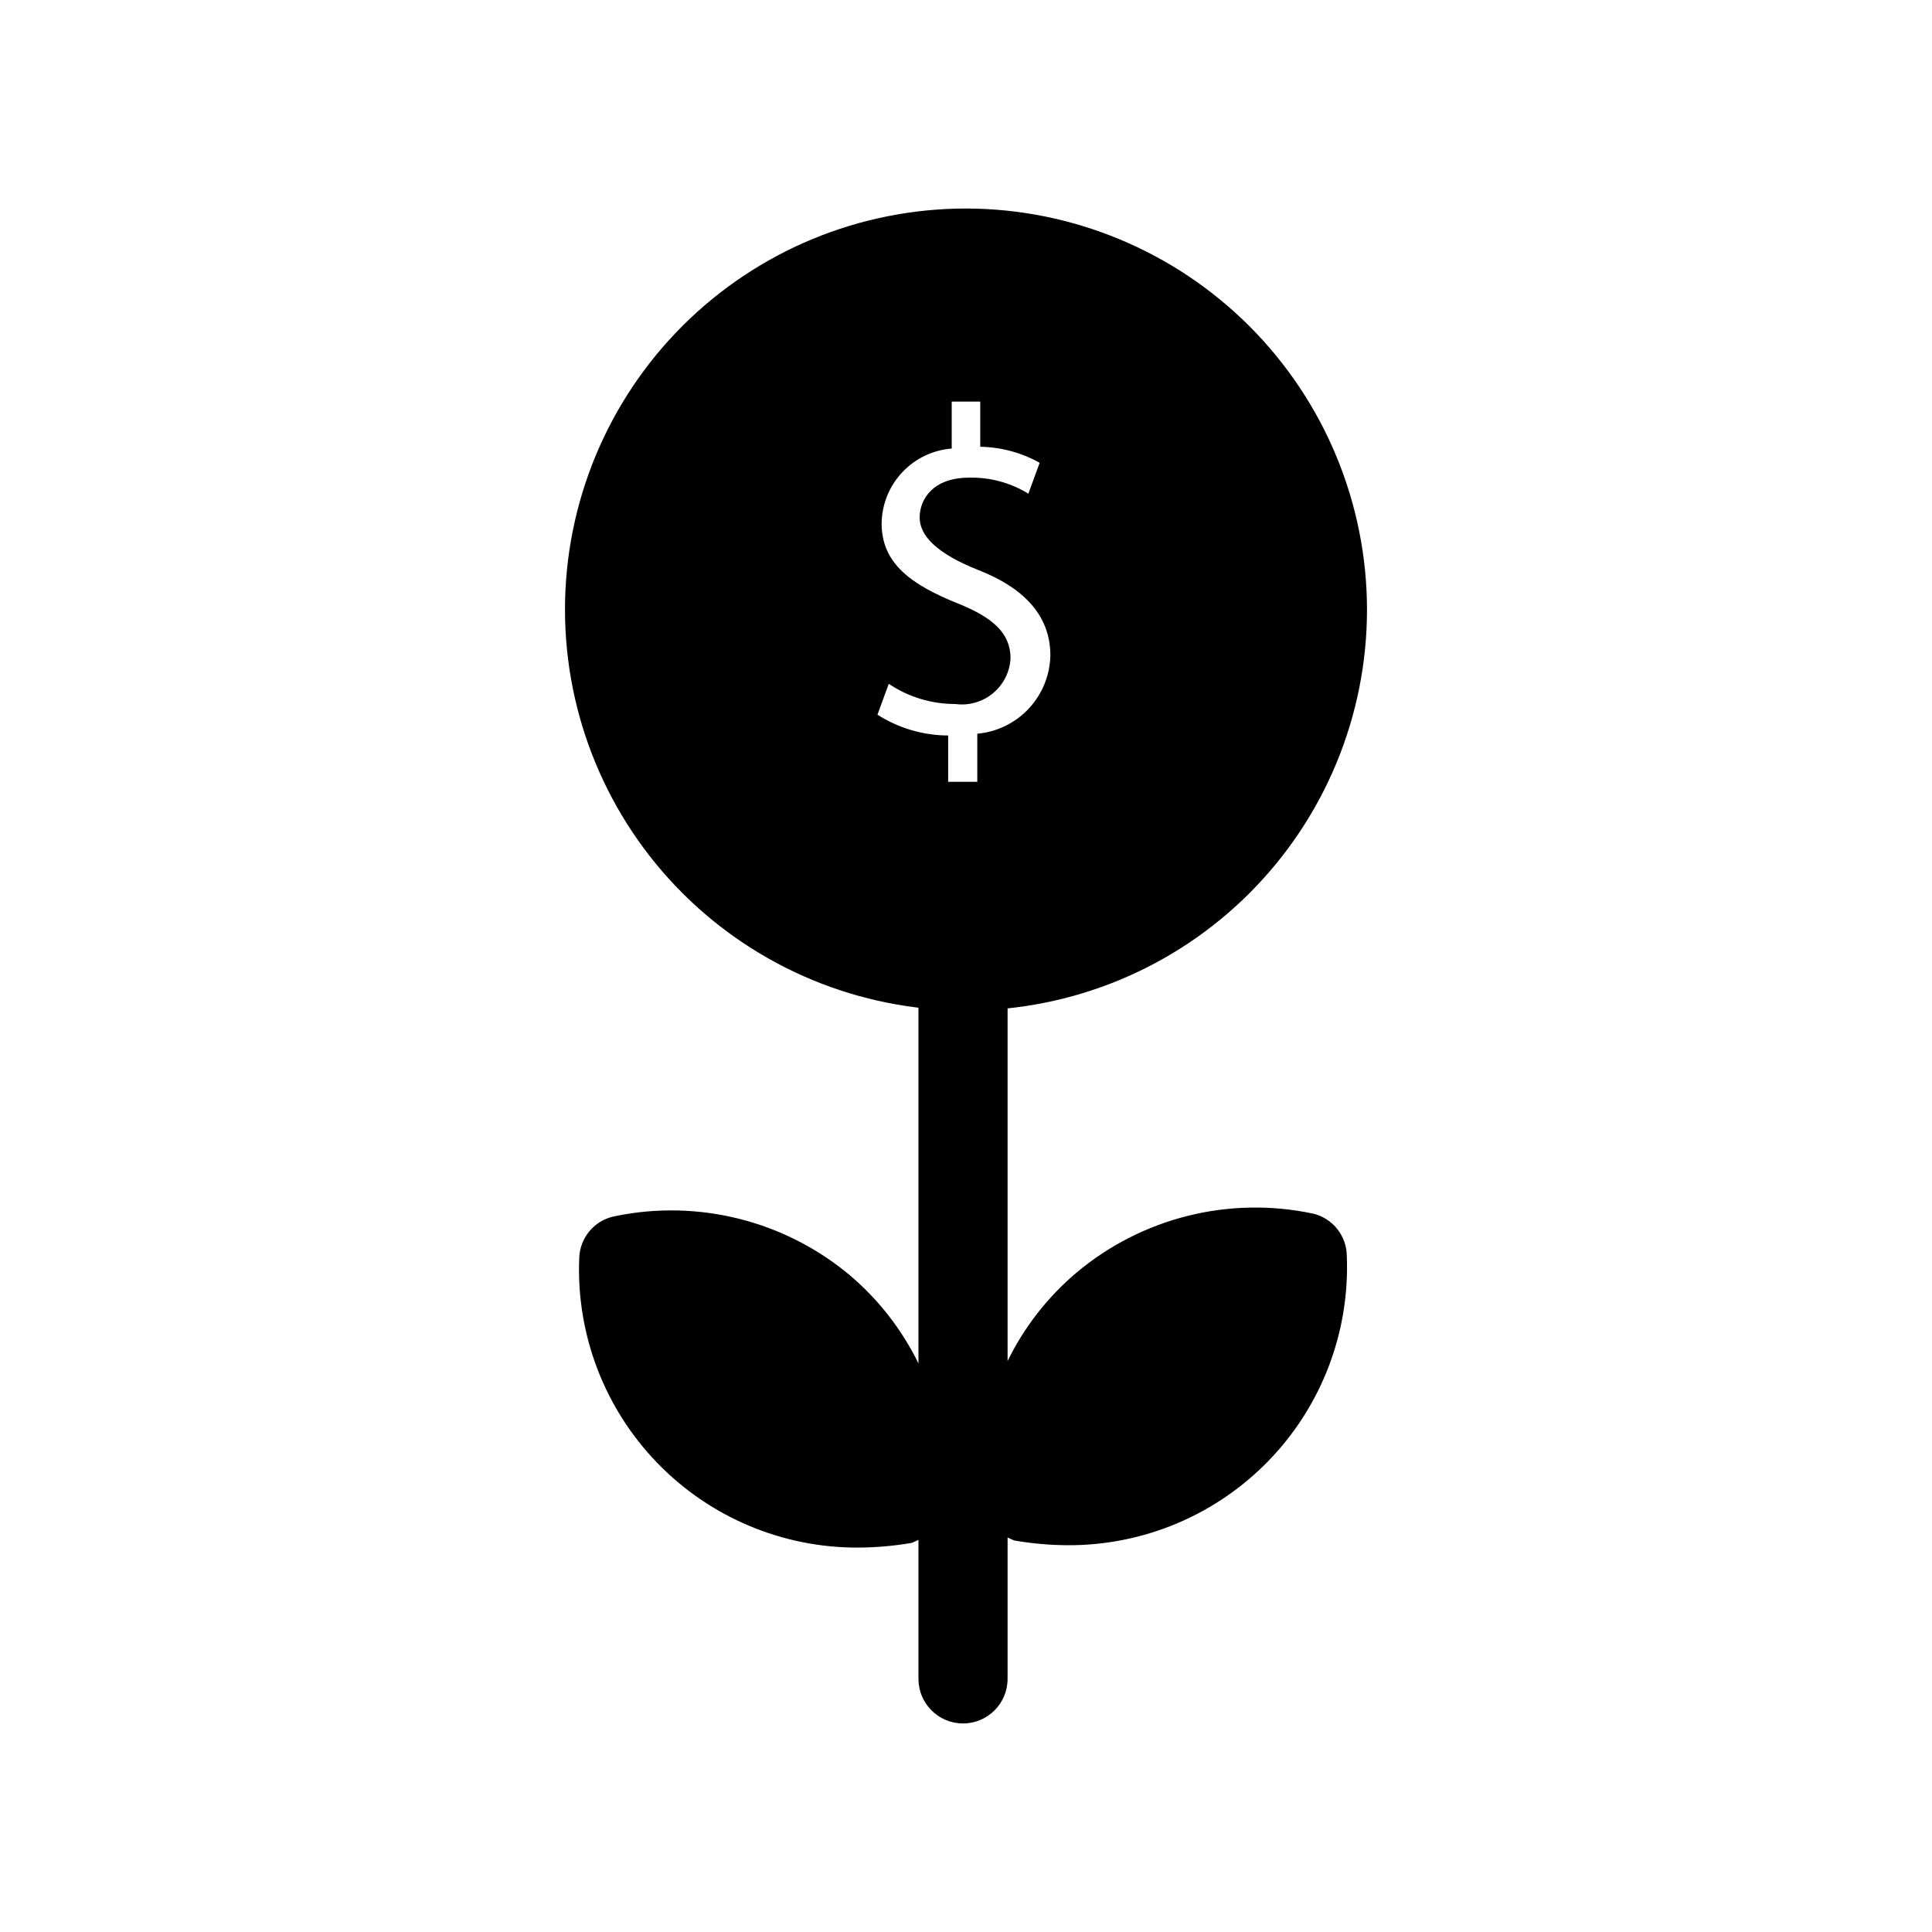
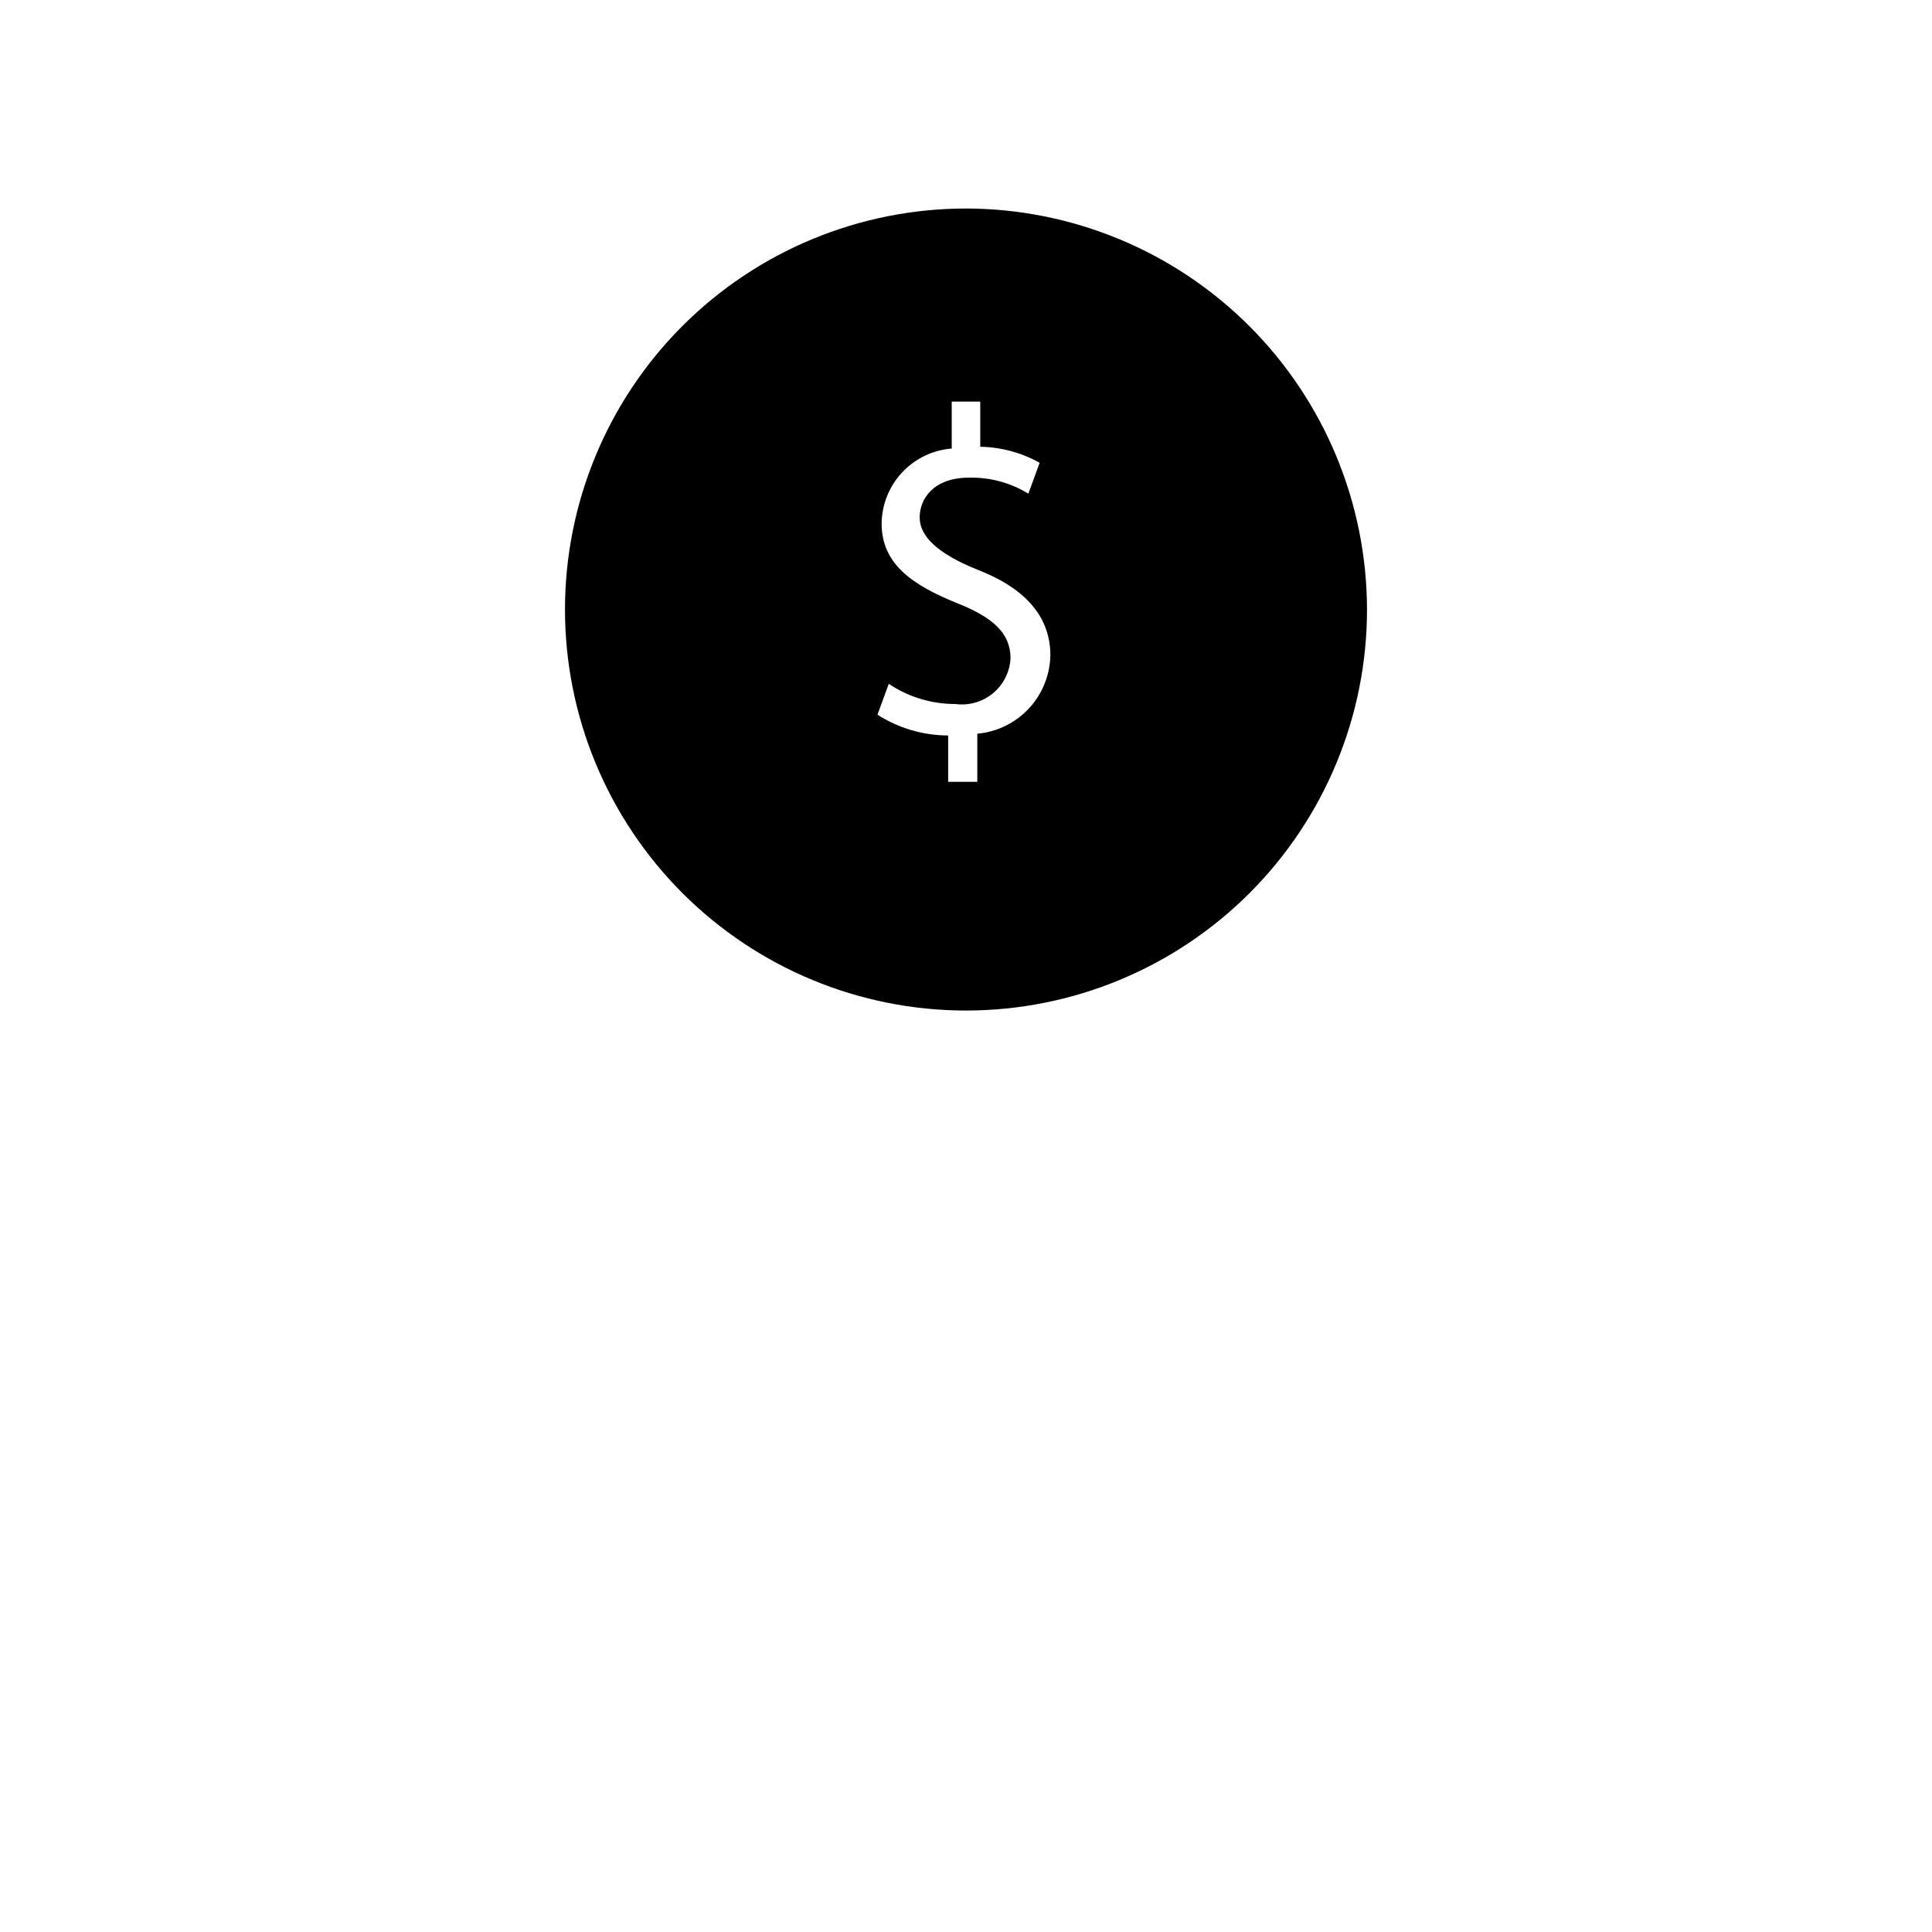
<svg xmlns="http://www.w3.org/2000/svg" fill="#000000" width="800px" height="800px" version="1.1" viewBox="144 144 512 512">
  <g>
-     <path d="m492.1 465.65c-22.297-4.781-45.551 1.031-62.977 15.742-7.574 6.441-13.738 14.371-18.105 23.301v-104.7c0-6.523-5.285-11.809-11.809-11.809-6.519 0-11.809 5.285-11.809 11.809v105.33c-4.367-8.934-10.531-16.863-18.105-23.305-17.238-14.469-40.141-20.266-62.188-15.742-5.453 0.969-9.465 5.644-9.605 11.18-0.816 20.109 6.629 39.676 20.605 54.156 13.977 14.484 33.266 22.617 53.391 22.516 4.75-0.027 9.492-0.449 14.172-1.258l1.73-0.789v36.84c0 6.523 5.289 11.809 11.809 11.809 6.523 0 11.809-5.285 11.809-11.809v-37.469l1.73 0.789v-0.004c4.68 0.812 9.422 1.234 14.172 1.262 20.125 0.102 39.418-8.031 53.395-22.516 13.977-14.48 21.418-34.051 20.602-54.16-0.055-5.297-3.68-9.887-8.816-11.176z" />
    <path d="m400 199.26c-28.188 0-55.219 11.195-75.148 31.125-19.93 19.93-31.125 46.961-31.125 75.148 0 28.184 11.195 55.215 31.125 75.145 19.93 19.93 46.961 31.125 75.148 31.125 28.184 0 55.215-11.195 75.145-31.125 19.93-19.93 31.125-46.961 31.125-75.145-0.039-28.172-11.25-55.18-31.172-75.102s-46.926-31.129-75.098-31.172zm2.992 139.18v12.754h-7.719v-12.281c-6.641-0.027-13.137-1.938-18.734-5.508l2.992-8.188c5.211 3.504 11.352 5.367 17.633 5.352 3.578 0.492 7.199-0.543 9.984-2.848 2.781-2.301 4.473-5.668 4.656-9.273 0-6.769-4.879-10.863-13.855-14.484-12.594-5.039-20.309-10.707-20.309-21.254 0.066-5.031 2.004-9.852 5.441-13.523s8.125-5.922 13.137-6.316v-12.438h7.559v11.965c5.519 0.094 10.93 1.555 15.742 4.25l-2.992 8.188h0.004c-4.727-2.91-10.195-4.387-15.746-4.25-9.445 0-13.066 5.668-13.066 10.547s4.566 9.605 15.742 14.012c11.18 4.41 18.895 11.492 18.895 22.516-0.098 5.242-2.125 10.266-5.703 14.102-3.574 3.836-8.441 6.215-13.664 6.68z" />
  </g>
</svg>